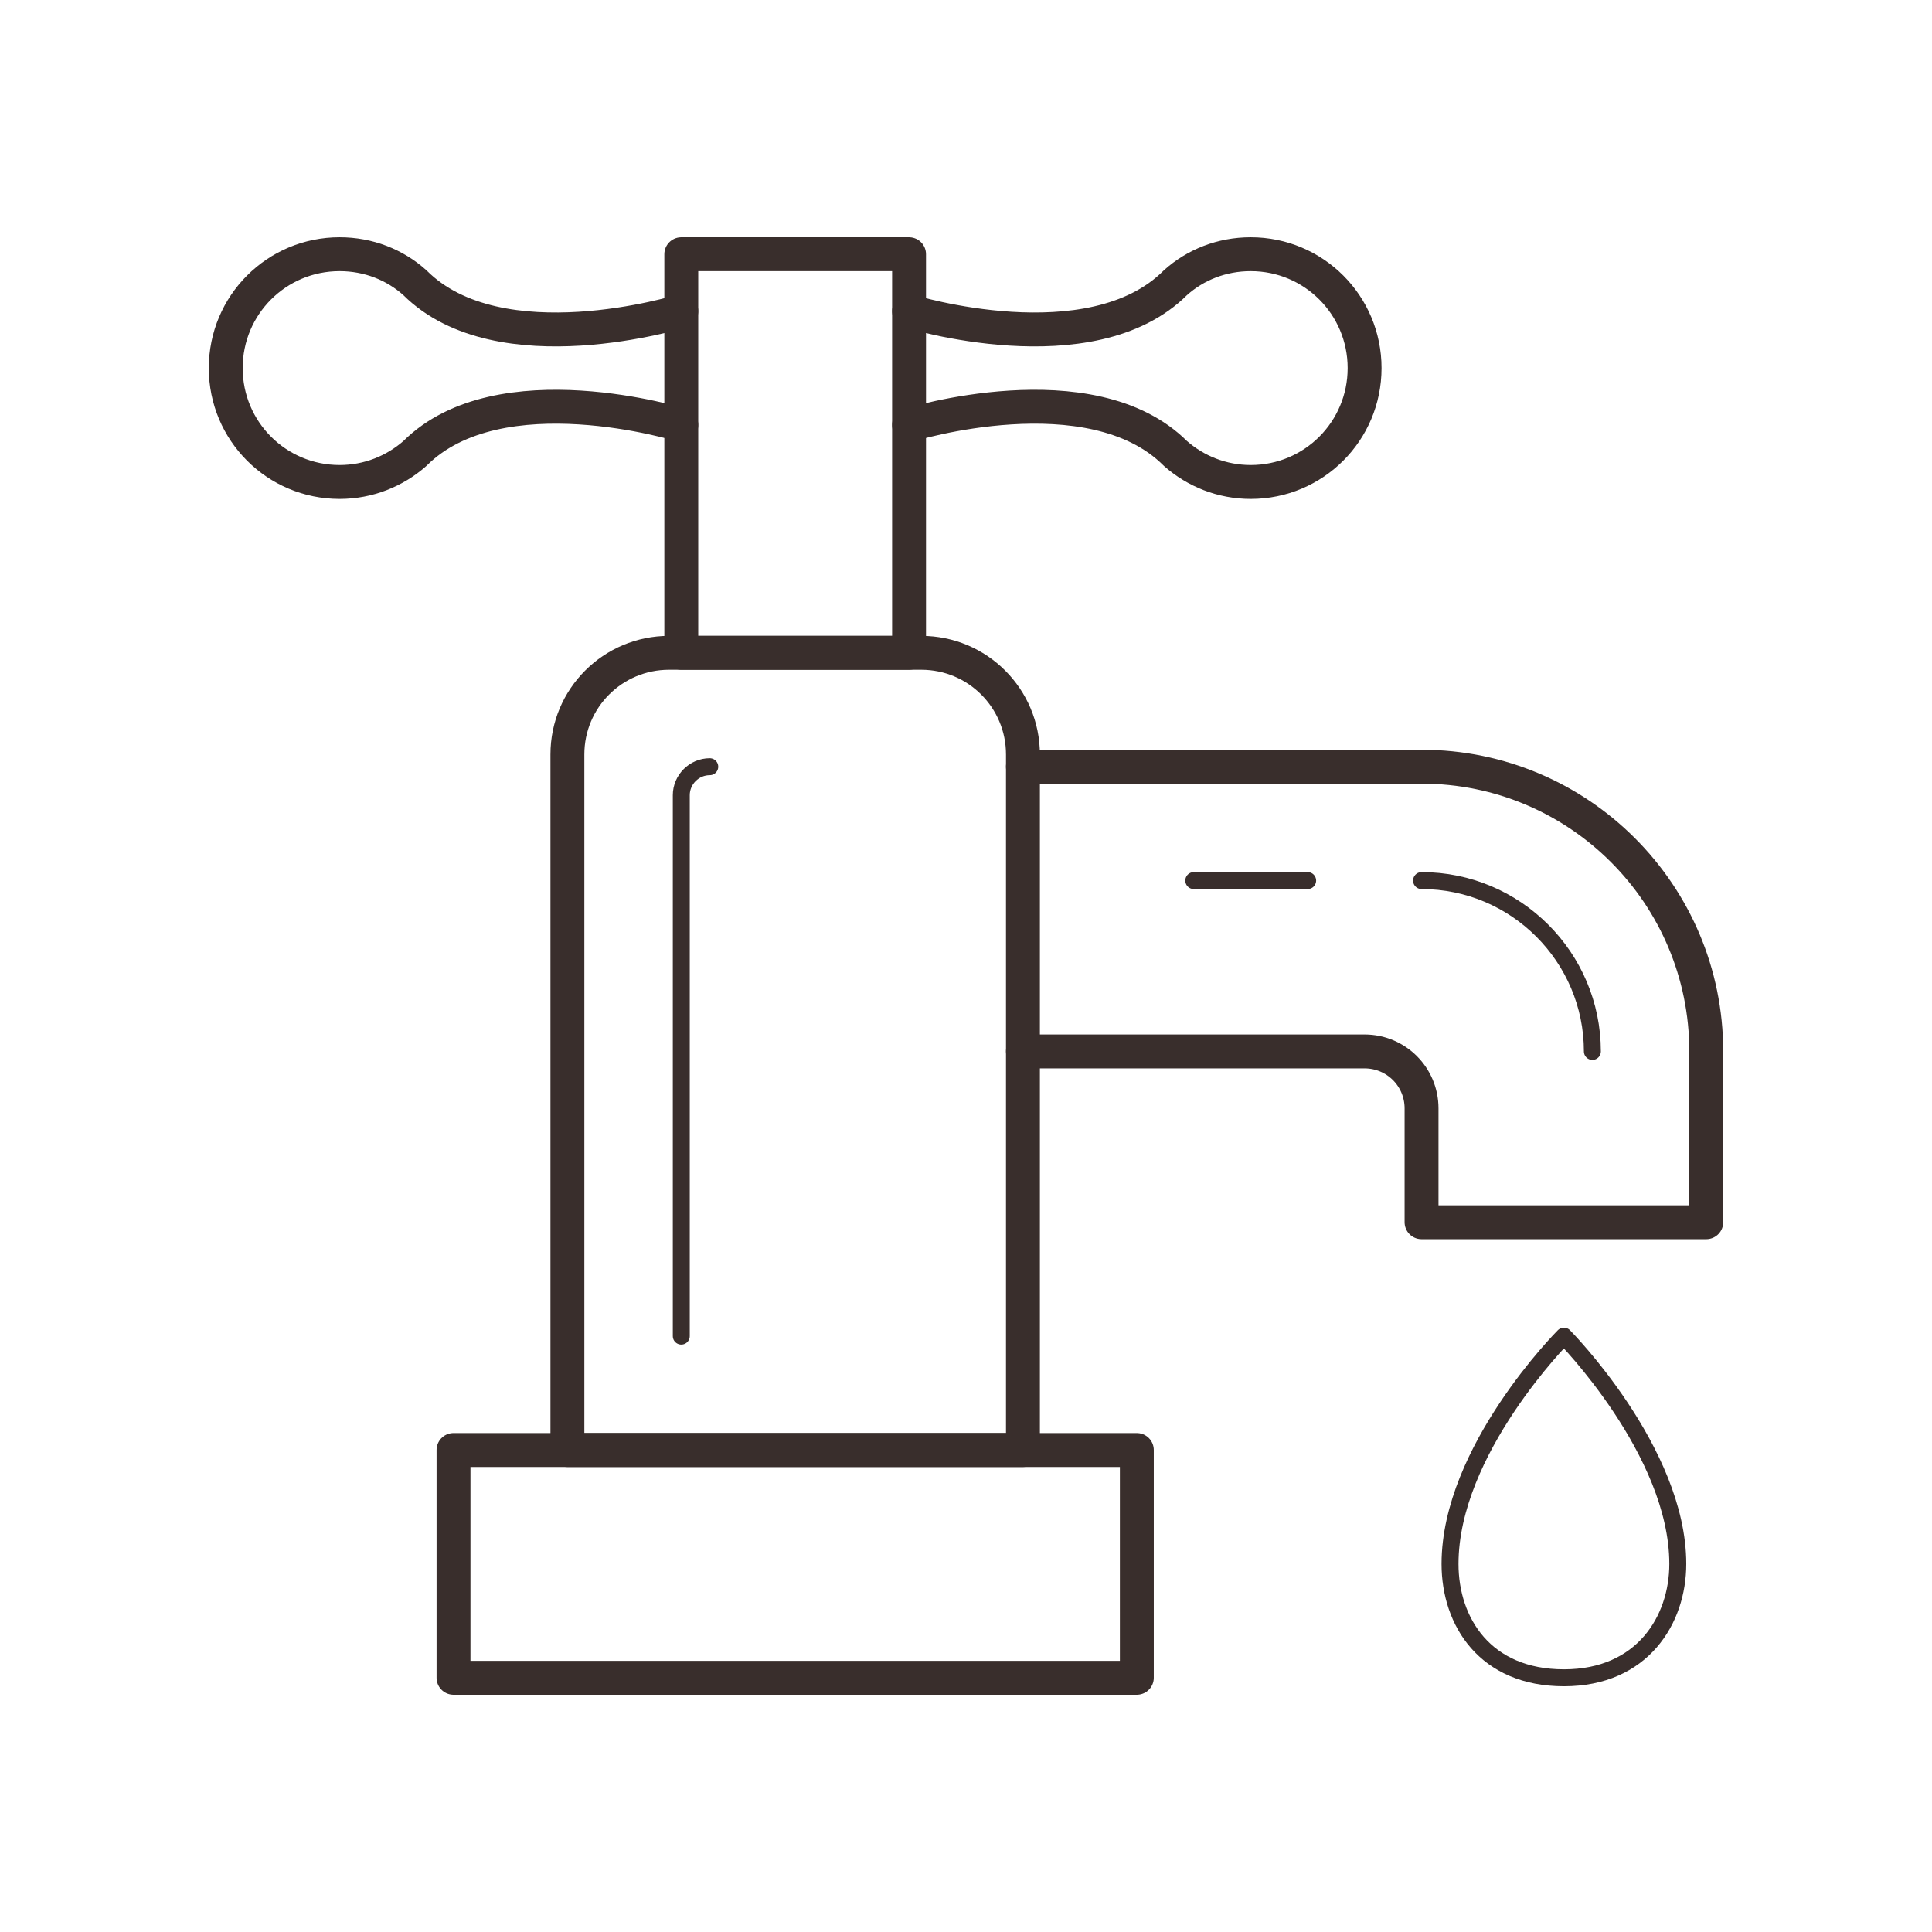
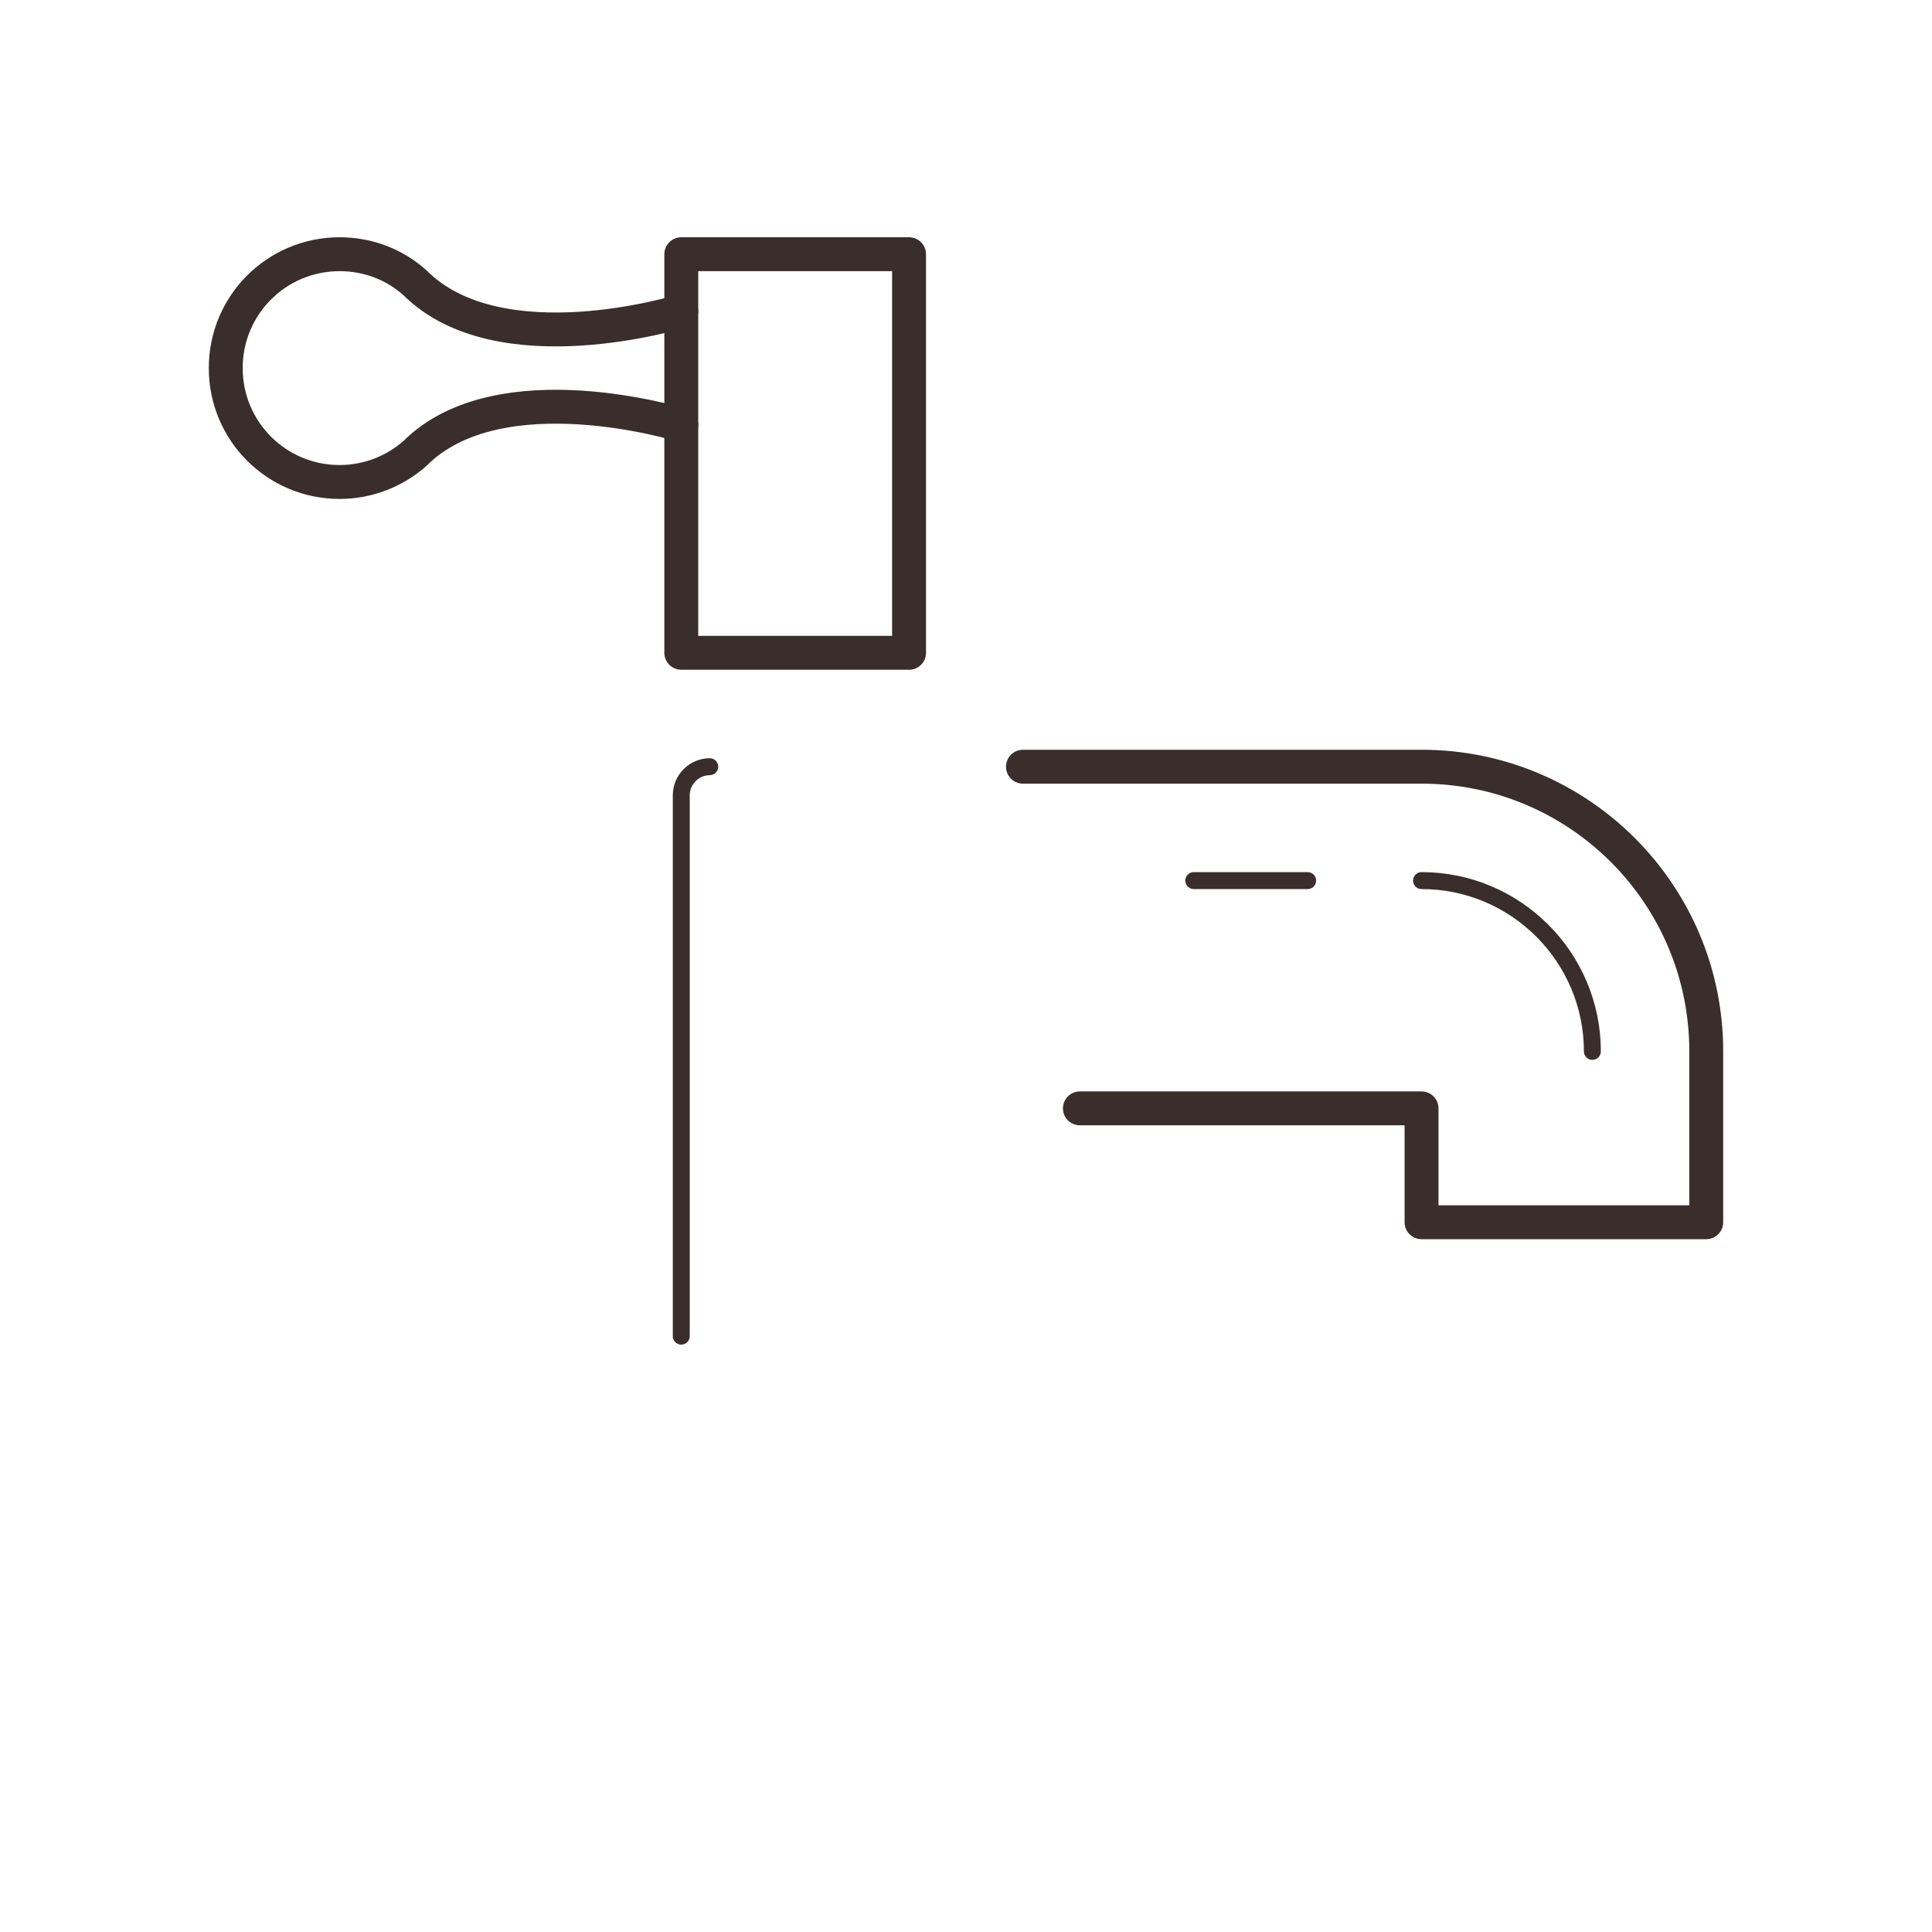
<svg xmlns="http://www.w3.org/2000/svg" id="Calyxia_water" viewBox="0 0 57 57">
  <defs>
    <style>
      .cls-1 {
        stroke-width: .5px;
      }

      .cls-1, .cls-2 {
        fill: none;
        stroke: #392e2c;
        stroke-linecap: round;
        stroke-linejoin: round;
      }
    </style>
  </defs>
-   <rect class="cls-2" x="13.38" y="42.78" width="20.16" height="6.72" />
-   <path class="cls-2" d="M19.74,19.26h7.44c1.66,0,3,1.34,3,3v20.52h-13.44v-20.52c0-1.66,1.34-3,3-3Z" />
  <rect class="cls-2" x="20.1" y="7.5" width="6.72" height="11.76" />
  <path class="cls-1" d="M46.98,31.02c0-2.78-2.26-5.04-5.04-5.04" />
  <line class="cls-1" x1="38.58" y1="25.98" x2="35.22" y2="25.98" />
-   <path class="cls-2" d="M30.18,22.62h11.76c4.64,0,8.4,3.76,8.4,8.4v5.04h-8.4v-3.36c0-.93-.75-1.68-1.68-1.68h-10.08" />
+   <path class="cls-2" d="M30.18,22.62h11.76c4.64,0,8.4,3.76,8.4,8.4v5.04h-8.4v-3.36h-10.08" />
  <path class="cls-1" d="M20.1,39.42v-15.96c0-.46.38-.84.84-.84" />
-   <path class="cls-1" d="M49.5,46.14c0-3.33-3.36-6.72-3.36-6.72,0,0-3.36,3.36-3.36,6.72,0,1.71,1.04,3.36,3.36,3.36s3.36-1.71,3.36-3.36Z" />
  <path class="cls-2" d="M20.1,9.18s-5.36,1.66-7.86-.84h0c-.59-.53-1.37-.84-2.22-.84-1.86,0-3.36,1.5-3.36,3.36s1.5,3.36,3.36,3.36c.85,0,1.63-.32,2.22-.84h0c2.5-2.5,7.86-.84,7.86-.84" />
-   <path class="cls-2" d="M26.82,9.18s5.36,1.66,7.86-.84h0c.59-.53,1.37-.84,2.22-.84,1.86,0,3.36,1.5,3.36,3.36s-1.5,3.36-3.36,3.36c-.85,0-1.63-.32-2.22-.84h0c-2.5-2.5-7.86-.84-7.86-.84" />
</svg>